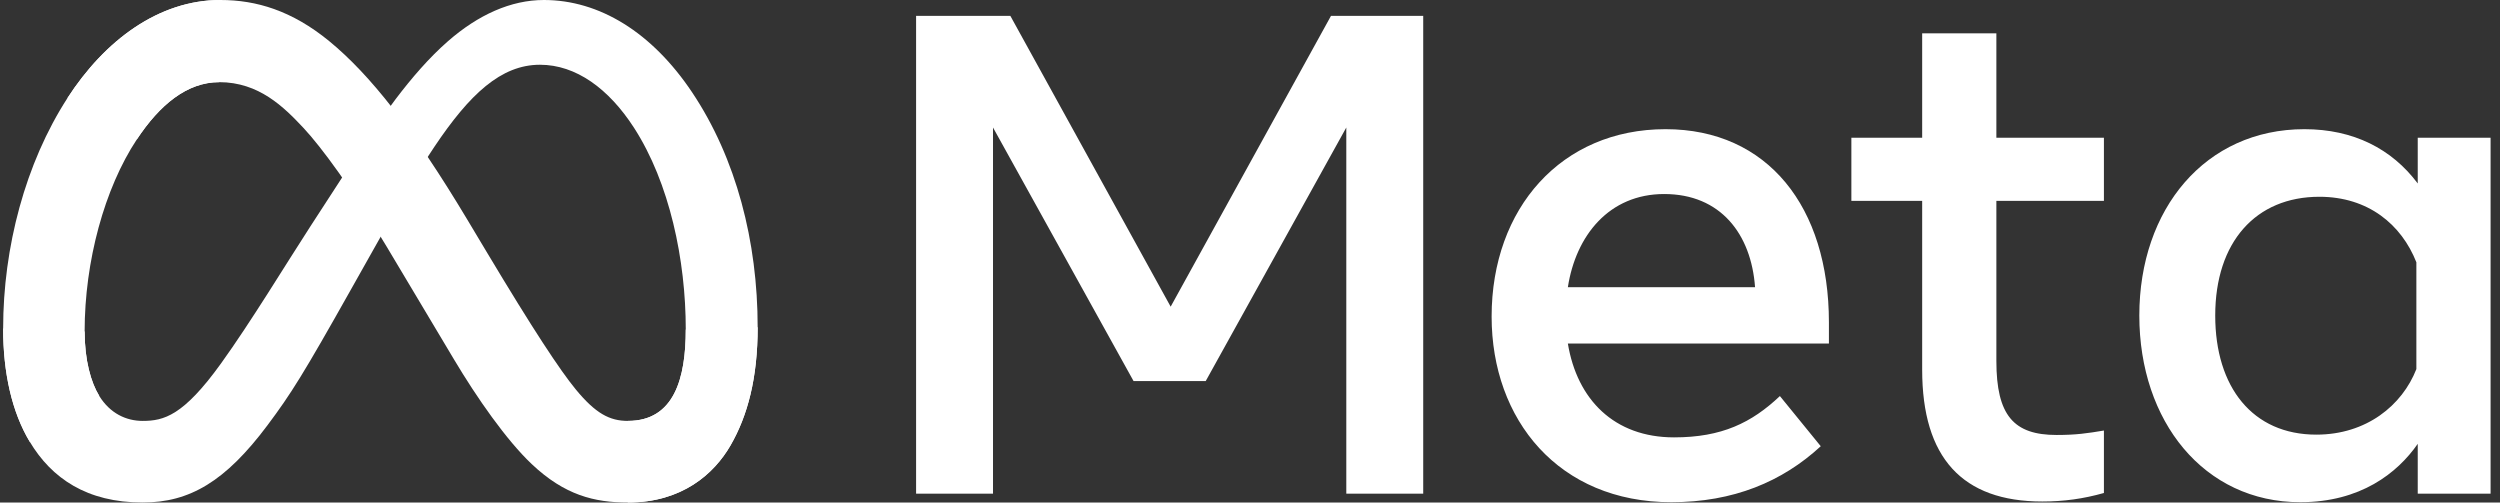
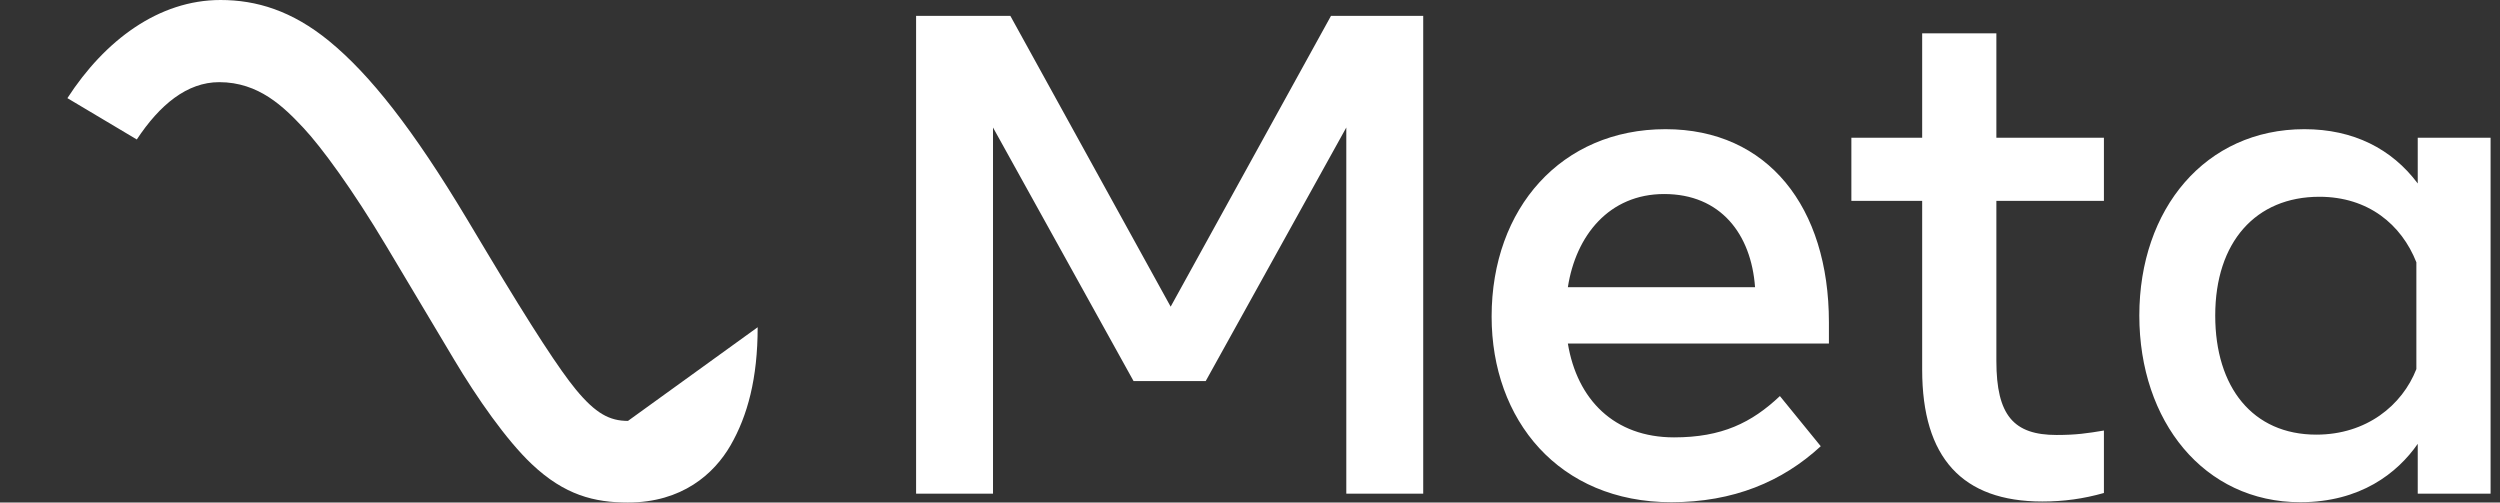
<svg xmlns="http://www.w3.org/2000/svg" width="199" height="40" viewBox="0 0 199 40" fill="none">
  <rect x="0" y="0" width="199" height="40" fill="#333333" stroke="none" />
-   <path d="M6.737 26.379C6.737 28.678 7.241 30.444 7.898 31.512C8.761 32.911 10.048 33.504 11.359 33.504C13.051 33.504 14.599 33.083 17.581 28.947C19.971 25.631 22.786 20.978 24.68 18.061L27.889 13.118C30.117 9.686 32.697 5.87 35.654 3.284C38.068 1.173 40.673 0 43.294 0C47.695 0 51.887 2.557 55.095 7.353C58.606 12.605 60.31 19.221 60.31 26.048C60.31 30.107 59.512 33.089 58.155 35.445C56.843 37.724 54.286 40 49.986 40V33.504C53.668 33.504 54.587 30.111 54.587 26.228C54.587 20.695 53.301 14.555 50.466 10.168C48.455 7.056 45.849 5.154 42.981 5.154C39.879 5.154 37.383 7.499 34.578 11.682C33.087 13.904 31.556 16.611 29.837 19.667L27.945 23.028C24.144 29.786 23.181 31.326 21.28 33.866C17.949 38.314 15.104 40 11.359 40C6.917 40 4.108 38.071 2.368 35.164C0.948 32.796 0.25 29.688 0.25 26.147L6.737 26.379Z" fill="white" />
-   <path d="M5.365 7.812C8.339 3.215 12.631 0 17.554 0C20.405 0 23.239 0.846 26.199 3.269C29.436 5.918 32.887 10.281 37.191 17.47L38.735 20.05C42.461 26.274 44.581 29.476 45.822 30.986C47.417 32.926 48.535 33.504 49.986 33.504C53.668 33.504 54.587 30.111 54.587 26.228L60.31 26.048C60.31 30.107 59.512 33.089 58.155 35.445C56.843 37.724 54.287 40 49.986 40C47.313 40 44.944 39.418 42.325 36.94C40.312 35.039 37.958 31.661 36.147 28.624L30.761 19.602C28.058 15.074 25.579 11.698 24.144 10.17C22.6 8.526 20.616 6.54 17.45 6.54C14.887 6.54 12.711 8.343 10.889 11.102L5.365 7.812Z" fill="white" />
-   <path d="M17.45 6.54C14.887 6.54 12.711 8.343 10.889 11.102C8.314 14.999 6.737 20.804 6.737 26.379C6.737 28.678 7.241 30.444 7.898 31.512L2.368 35.164C0.948 32.796 0.25 29.688 0.25 26.147C0.25 19.707 2.013 12.995 5.365 7.812C8.339 3.215 12.631 0 17.554 0L17.45 6.54Z" fill="white" />
+   <path d="M5.365 7.812C8.339 3.215 12.631 0 17.554 0C20.405 0 23.239 0.846 26.199 3.269C29.436 5.918 32.887 10.281 37.191 17.47L38.735 20.05C42.461 26.274 44.581 29.476 45.822 30.986C47.417 32.926 48.535 33.504 49.986 33.504L60.31 26.048C60.31 30.107 59.512 33.089 58.155 35.445C56.843 37.724 54.287 40 49.986 40C47.313 40 44.944 39.418 42.325 36.94C40.312 35.039 37.958 31.661 36.147 28.624L30.761 19.602C28.058 15.074 25.579 11.698 24.144 10.17C22.6 8.526 20.616 6.54 17.45 6.54C14.887 6.54 12.711 8.343 10.889 11.102L5.365 7.812Z" fill="white" />
  <path d="M72.921 1.265H80.425L93.185 24.41L105.946 1.265H113.288V39.296H107.166V10.149L95.975 30.333H90.231L79.043 10.149V39.296H72.921V1.265ZM132.469 15.445C128.079 15.445 125.435 18.758 124.802 22.861H139.702C139.395 18.634 136.964 15.445 132.469 15.445ZM118.733 25.198C118.733 16.565 124.297 10.283 132.576 10.283C140.719 10.283 145.582 16.486 145.582 25.659V27.345H124.802C125.539 31.807 128.493 34.815 133.255 34.815C137.054 34.815 139.429 33.652 141.68 31.527L144.932 35.52C141.868 38.346 137.971 39.975 133.037 39.975C124.075 39.975 118.733 33.422 118.733 25.198ZM153.005 15.989H147.369V10.963H153.005V2.651H158.911V10.963H167.472V15.989H158.911V28.729C158.911 33.078 160.298 34.624 163.707 34.624C165.263 34.624 166.154 34.49 167.472 34.27V39.242C165.831 39.707 164.264 39.92 162.568 39.92C156.192 39.92 153.005 36.427 153.005 29.434V15.989ZM192.343 20.878C191.157 17.874 188.511 15.663 184.622 15.663C179.567 15.663 176.332 19.259 176.332 25.116C176.332 30.827 179.311 34.597 184.38 34.597C188.365 34.597 191.209 32.272 192.343 29.38V20.878ZM198.25 39.296H192.452V35.33C190.831 37.665 187.882 39.975 183.106 39.975C175.424 39.975 170.29 33.527 170.29 25.116C170.29 16.626 175.547 10.283 183.431 10.283C187.329 10.283 190.386 11.845 192.452 14.603V10.963H198.25V39.296Z" fill="white" />
</svg>